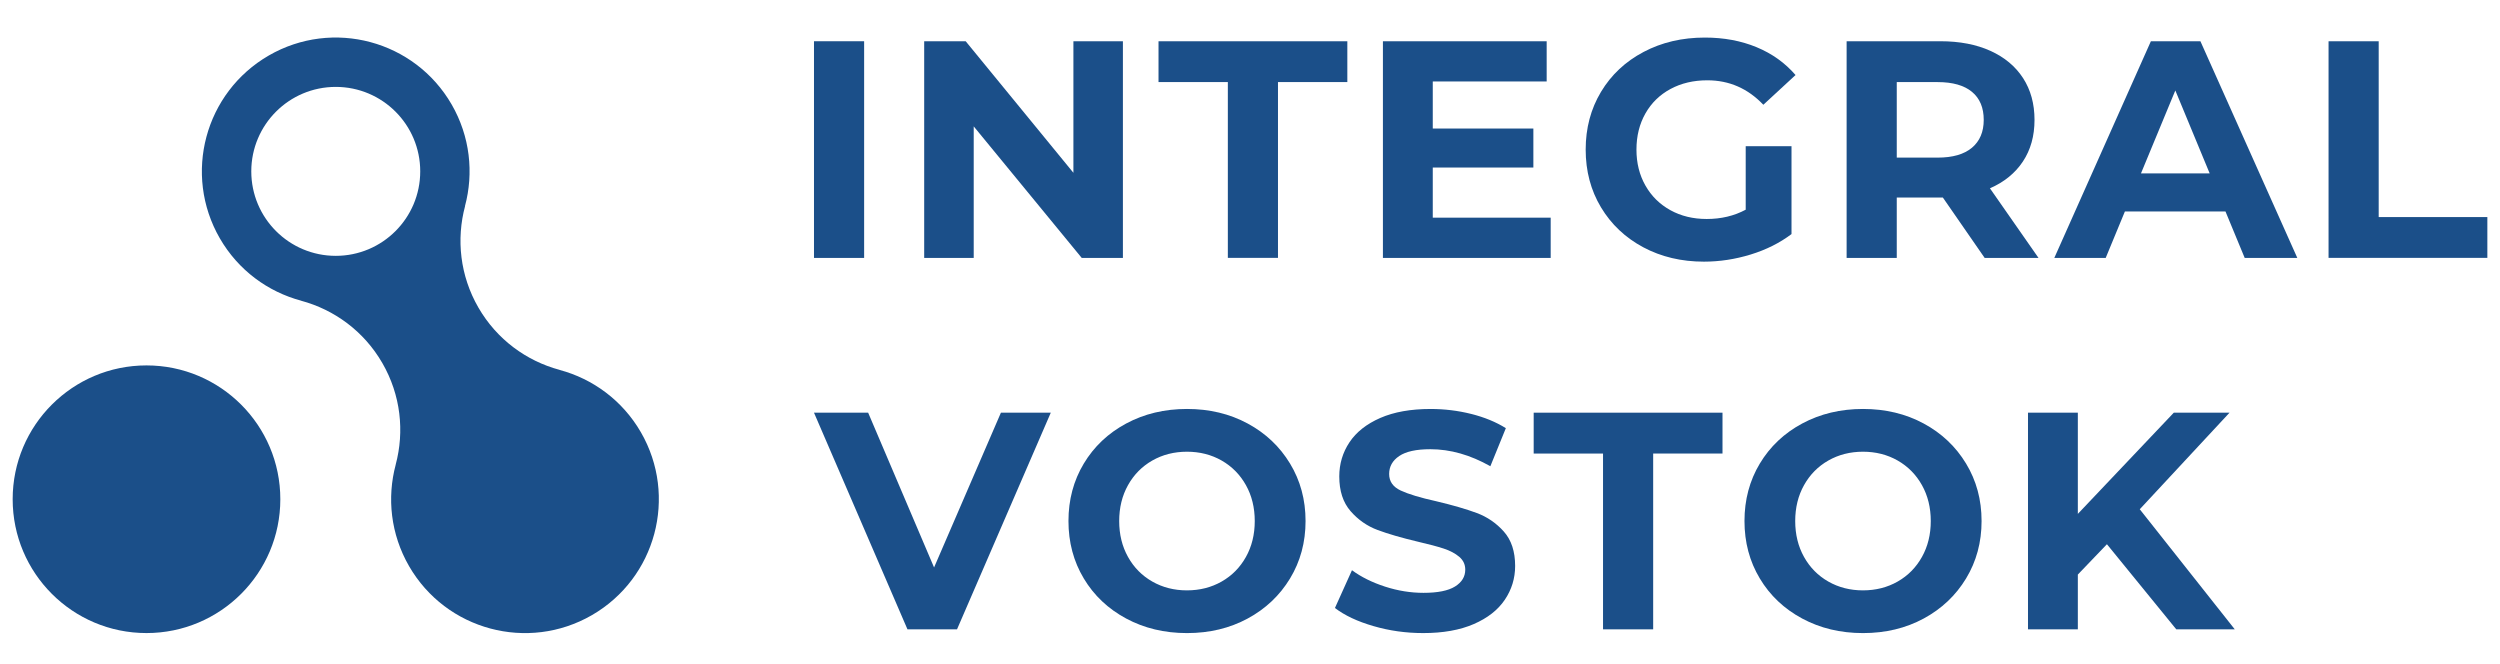
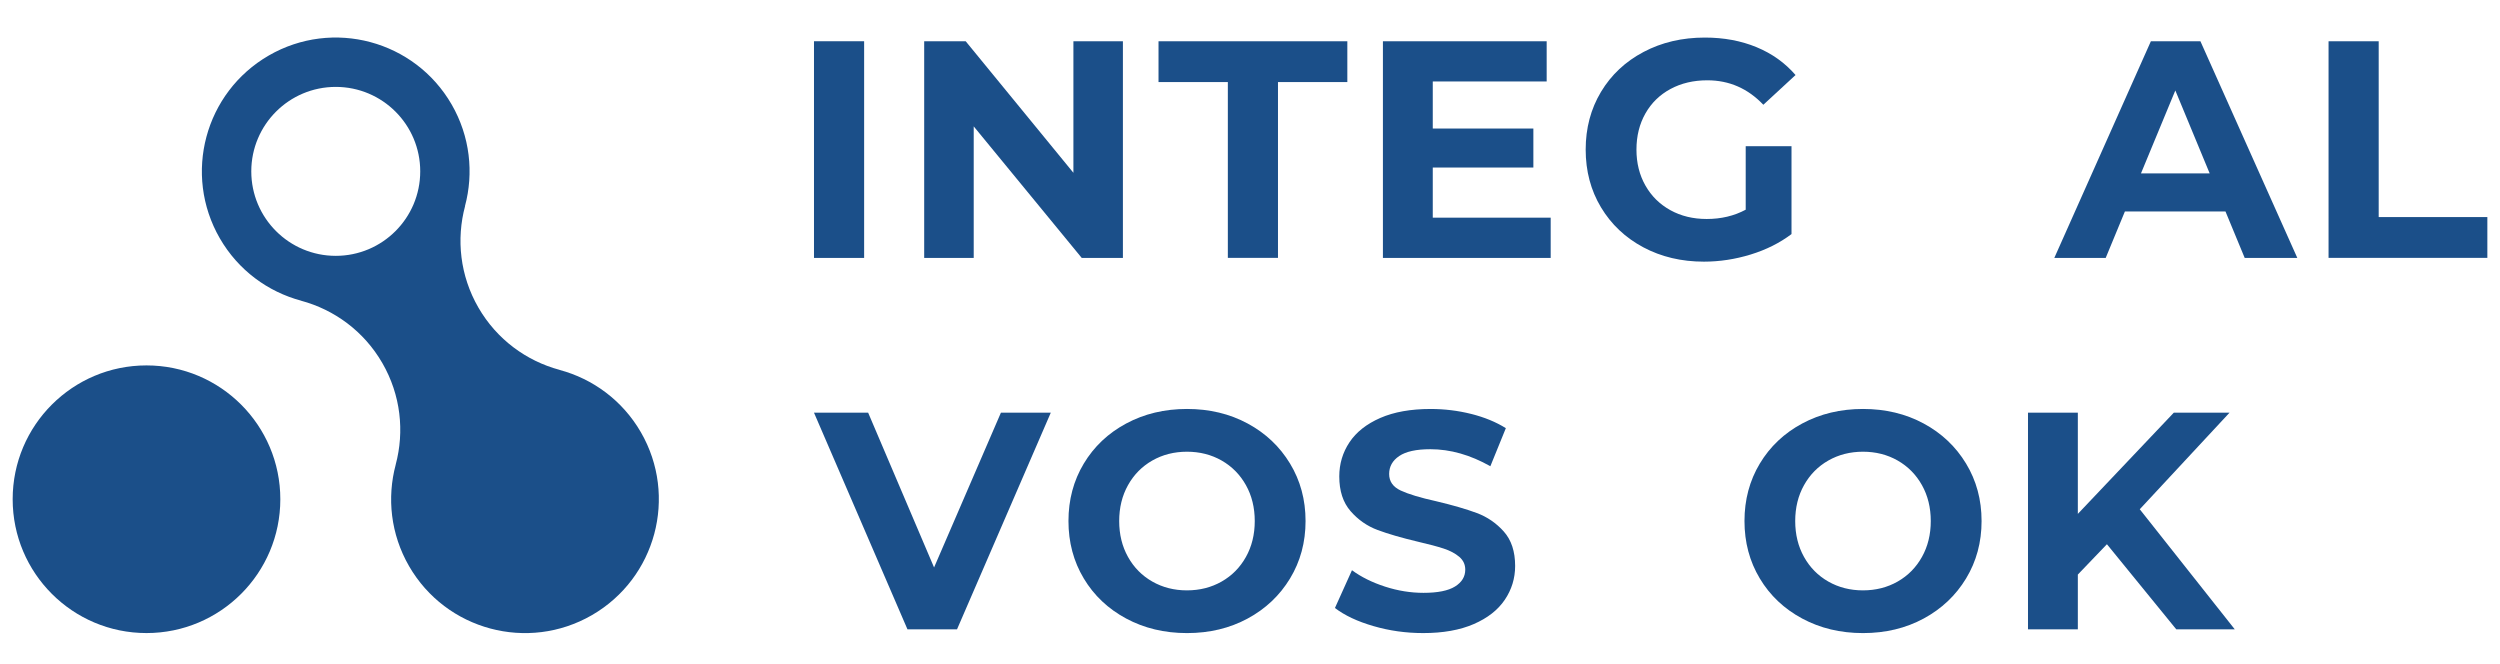
<svg xmlns="http://www.w3.org/2000/svg" id="Слой_1" x="0px" y="0px" viewBox="0 0 1020.16 270.81" style="enable-background:new 0 0 1020.16 270.81;" xml:space="preserve">
  <style type="text/css"> .st0{fill:#FFFFFF;} .st1{fill:#1B4F89;} </style>
  <g>
    <g>
      <path class="st1" d="M332.16,16.83h20.46v88.42h-20.46V16.83z" />
      <path class="st1" d="M458.22,16.83v88.42h-16.8l-44.08-53.68v53.68h-20.21V16.83h16.93l43.96,53.68V16.83H458.22z" />
      <path class="st1" d="M501.04,33.5h-28.29V16.83h77.05V33.5H521.5v71.74h-20.46V33.5z" />
      <path class="st1" d="M632.78,88.83v16.42h-68.46V16.83h66.82v16.42h-46.48v19.2h41.05v15.92h-41.05v20.46H632.78z" />
      <path class="st1" d="M712.36,59.65h18.69v35.87c-4.8,3.62-10.36,6.4-16.67,8.34c-6.32,1.94-12.67,2.91-19.07,2.91 c-9.18,0-17.43-1.96-24.76-5.87c-7.33-3.92-13.07-9.35-17.24-16.29c-4.17-6.95-6.25-14.8-6.25-23.56c0-8.76,2.08-16.61,6.25-23.56 c4.17-6.95,9.96-12.38,17.37-16.29c7.41-3.92,15.75-5.87,25.01-5.87c7.75,0,14.78,1.31,21.09,3.92 c6.32,2.61,11.62,6.4,15.92,11.37l-13.14,12.13c-6.32-6.65-13.94-9.98-22.86-9.98c-5.64,0-10.65,1.18-15.03,3.54 c-4.38,2.36-7.79,5.68-10.23,9.98c-2.44,4.3-3.66,9.22-3.66,14.78c0,5.47,1.22,10.36,3.66,14.65c2.44,4.3,5.83,7.64,10.17,10.04 c4.34,2.4,9.28,3.6,14.84,3.6c5.89,0,11.2-1.26,15.91-3.79V59.65z" />
-       <path class="st1" d="M809.87,105.25l-17.05-24.63h-1.01H774v24.63h-20.46V16.83h38.27c7.83,0,14.63,1.31,20.4,3.92 c5.77,2.61,10.21,6.32,13.33,11.12c3.11,4.8,4.67,10.48,4.67,17.05c0,6.57-1.58,12.23-4.74,16.99c-3.16,4.76-7.64,8.4-13.45,10.93 l19.83,28.42H809.87z M804.69,37.48c-3.2-2.65-7.87-3.98-14.02-3.98H774v30.82h16.67c6.15,0,10.82-1.35,14.02-4.04 c3.2-2.69,4.8-6.48,4.8-11.37C809.49,43.94,807.89,40.13,804.69,37.48z" />
      <path class="st1" d="M908.14,86.3h-41.05l-7.83,18.95h-20.97l39.41-88.42h20.21l39.54,88.42h-21.47L908.14,86.3z M901.69,70.76 l-14.02-33.85l-14.02,33.85H901.69z" />
      <path class="st1" d="M950.2,16.83h20.46v71.74h44.34v16.67h-64.8V16.83z" />
    </g>
    <g>
      <path class="st1" d="M428.79,168.4l-38.27,88.42h-20.21l-38.15-88.42h22.1l26.9,63.16l27.28-63.16H428.79z" />
      <path class="st1" d="M459.55,252.4c-7.37-3.96-13.14-9.41-17.3-16.36c-4.17-6.95-6.25-14.76-6.25-23.43 c0-8.67,2.08-16.48,6.25-23.43c4.17-6.95,9.93-12.4,17.3-16.36c7.37-3.96,15.64-5.94,24.82-5.94c9.18,0,17.43,1.98,24.76,5.94 c7.33,3.96,13.09,9.41,17.3,16.36c4.21,6.95,6.32,14.76,6.32,23.43c0,8.67-2.11,16.48-6.32,23.43c-4.21,6.95-9.98,12.4-17.3,16.36 c-7.33,3.96-15.58,5.94-24.76,5.94C475.19,258.34,466.92,256.36,459.55,252.4z M498.51,237.31c4.21-2.4,7.51-5.75,9.91-10.04 c2.4-4.29,3.6-9.18,3.6-14.65c0-5.47-1.2-10.36-3.6-14.65c-2.4-4.29-5.71-7.64-9.91-10.04c-4.21-2.4-8.93-3.6-14.15-3.6 c-5.22,0-9.94,1.2-14.15,3.6c-4.21,2.4-7.51,5.75-9.91,10.04c-2.4,4.29-3.6,9.18-3.6,14.65c0,5.47,1.2,10.36,3.6,14.65 c2.4,4.3,5.7,7.64,9.91,10.04c4.21,2.4,8.93,3.6,14.15,3.6C489.59,240.9,494.3,239.71,498.51,237.31z" />
      <path class="st1" d="M560.47,255.49c-6.53-1.89-11.77-4.36-15.73-7.39l6.95-15.41c3.79,2.78,8.29,5.01,13.52,6.7 c5.22,1.69,10.44,2.53,15.66,2.53c5.81,0,10.1-0.86,12.88-2.59c2.78-1.73,4.17-4.02,4.17-6.88c0-2.1-0.82-3.85-2.46-5.24 c-1.64-1.39-3.75-2.5-6.32-3.35c-2.57-0.84-6.04-1.77-10.42-2.78c-6.74-1.6-12.25-3.2-16.55-4.8c-4.29-1.6-7.98-4.17-11.05-7.7 c-3.08-3.54-4.61-8.25-4.61-14.15c0-5.13,1.39-9.79,4.17-13.96c2.78-4.17,6.97-7.47,12.57-9.92c5.6-2.44,12.44-3.66,20.53-3.66 c5.64,0,11.16,0.67,16.55,2.02c5.39,1.35,10.1,3.28,14.15,5.81l-6.32,15.54c-8.17-4.63-16.34-6.95-24.5-6.95 c-5.73,0-9.96,0.93-12.69,2.78c-2.74,1.85-4.11,4.29-4.11,7.33s1.58,5.29,4.74,6.76c3.16,1.47,7.98,2.93,14.46,4.36 c6.74,1.6,12.25,3.2,16.55,4.8c4.29,1.6,7.98,4.13,11.05,7.58c3.07,3.45,4.61,8.13,4.61,14.02c0,5.05-1.41,9.66-4.23,13.83 c-2.82,4.17-7.05,7.47-12.69,9.91c-5.64,2.44-12.5,3.66-20.59,3.66C573.75,258.34,566.99,257.39,560.47,255.49z" />
-       <path class="st1" d="M654.13,185.08h-28.29V168.4h77.05v16.67h-28.29v71.74h-20.46V185.08z" />
      <path class="st1" d="M735.41,252.4c-7.37-3.96-13.14-9.41-17.3-16.36c-4.17-6.95-6.25-14.76-6.25-23.43 c0-8.67,2.08-16.48,6.25-23.43c4.17-6.95,9.93-12.4,17.3-16.36c7.37-3.96,15.64-5.94,24.82-5.94c9.18,0,17.43,1.98,24.76,5.94 c7.33,3.96,13.09,9.41,17.3,16.36c4.21,6.95,6.32,14.76,6.32,23.43c0,8.67-2.11,16.48-6.32,23.43c-4.21,6.95-9.98,12.4-17.3,16.36 c-7.33,3.96-15.58,5.94-24.76,5.94C751.05,258.34,742.77,256.36,735.41,252.4z M774.37,237.31c4.21-2.4,7.51-5.75,9.91-10.04 c2.4-4.29,3.6-9.18,3.6-14.65c0-5.47-1.2-10.36-3.6-14.65c-2.4-4.29-5.71-7.64-9.91-10.04c-4.21-2.4-8.93-3.6-14.15-3.6 c-5.22,0-9.94,1.2-14.15,3.6c-4.21,2.4-7.51,5.75-9.91,10.04c-2.4,4.29-3.6,9.18-3.6,14.65c0,5.47,1.2,10.36,3.6,14.65 c2.4,4.3,5.7,7.64,9.91,10.04c4.21,2.4,8.93,3.6,14.15,3.6C765.45,240.9,770.16,239.71,774.37,237.31z" />
      <path class="st1" d="M859.76,222.08l-11.87,12.38v22.36h-20.34V168.4h20.34v41.3l39.16-41.3h22.74l-36.63,39.41l38.78,49.01 h-23.87L859.76,222.08z" />
    </g>
  </g>
  <g>
    <circle class="st1" cx="59.78" cy="203.72" r="54.61" />
    <path class="st1" d="M261.53,176.4c-7.54-13.05-19.66-21.82-33.16-25.44l0.01-0.02c-13.5-3.62-25.62-12.37-33.16-25.42 c-7.54-13.05-9.06-27.92-5.44-41.42c-0.01-0.02-0.03-0.02-0.04,0c3.63-13.51,2.1-28.4-5.44-41.47 c-15.08-26.12-48.48-35.07-74.6-19.99C83.57,37.72,74.62,71.12,89.7,97.25c7.55,13.07,19.67,21.84,33.19,25.45 c-0.02-0.01-0.03,0.02-0.01,0.02c13.49,3.63,25.6,12.38,33.14,25.43c7.54,13.05,9.06,27.92,5.45,41.42l0.01,0.02 c-3.62,13.5-2.09,28.39,5.45,41.44c15.08,26.12,48.48,35.07,74.6,19.99C267.66,235.93,276.61,202.53,261.53,176.4z M137.01,104.4 c-19.04,0-34.47-15.43-34.47-34.47s15.43-34.47,34.47-34.47c19.04,0,34.47,15.43,34.47,34.47S156.05,104.4,137.01,104.4z" />
  </g>
</svg>